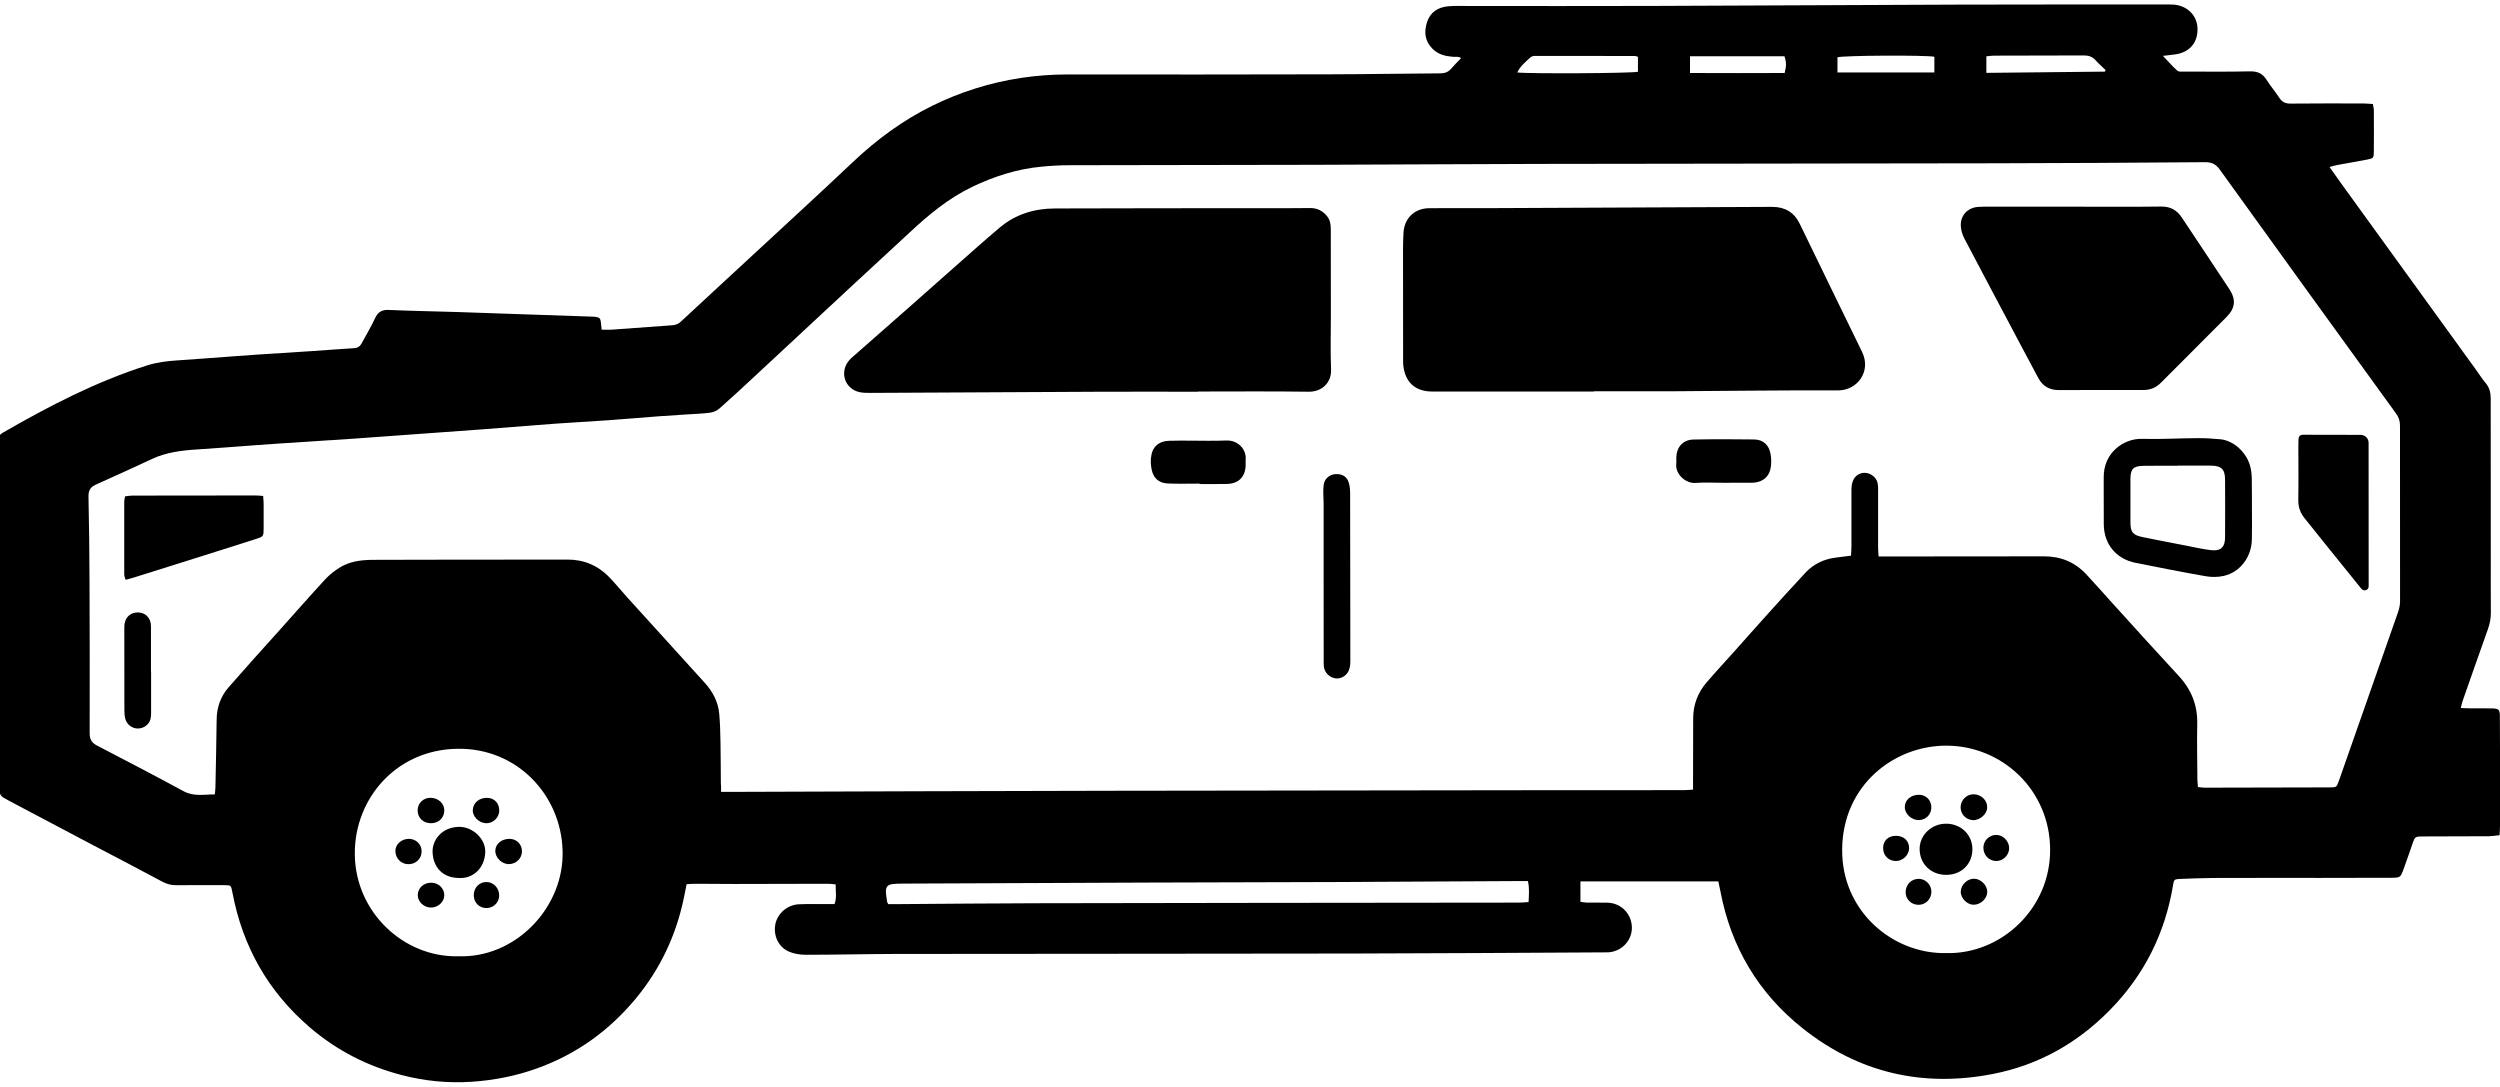
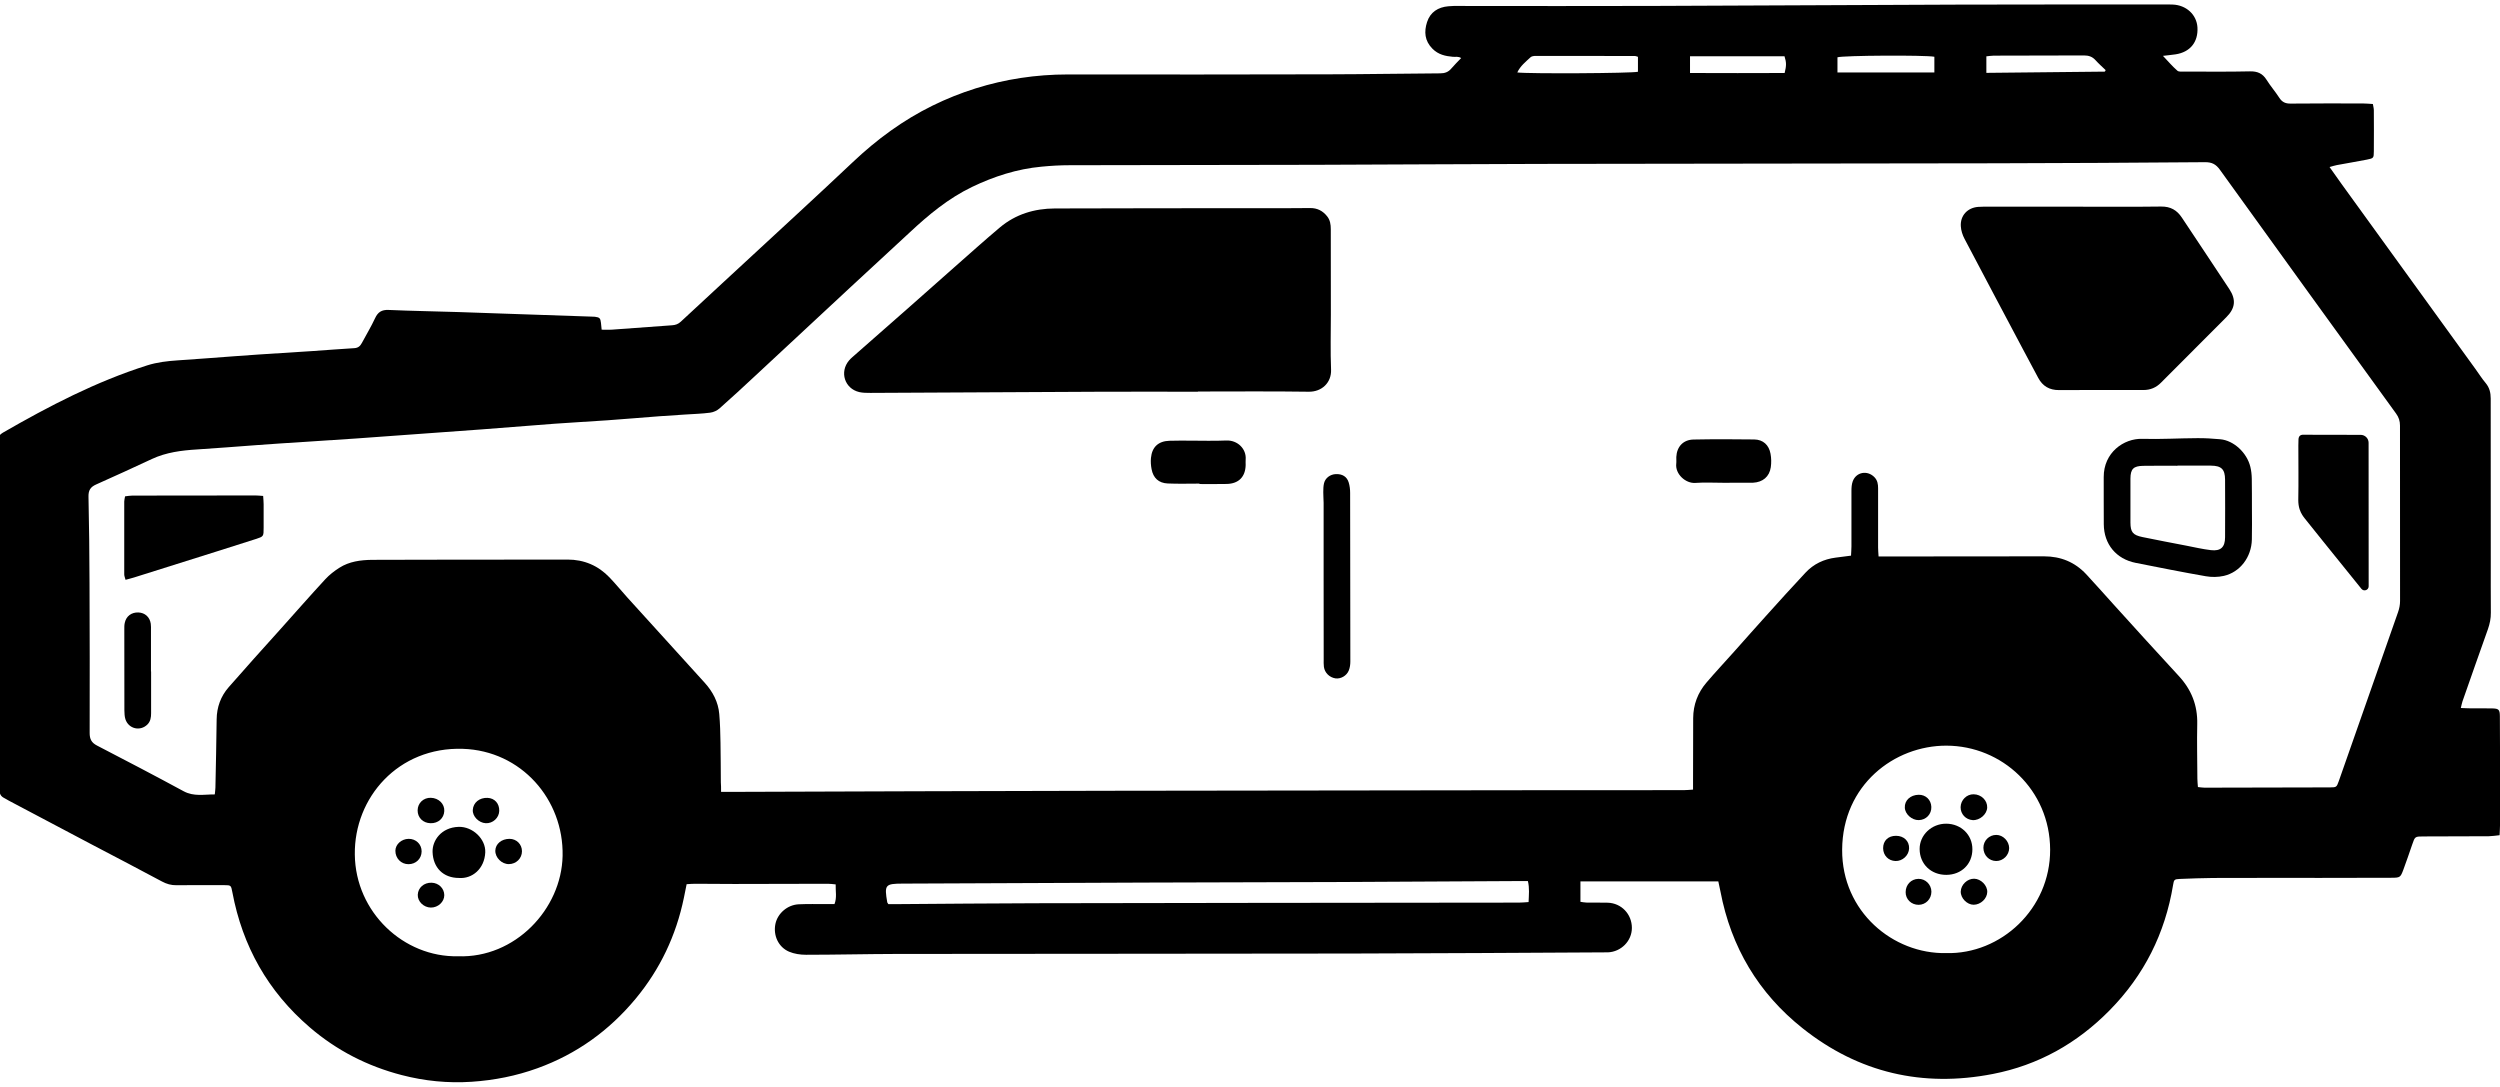
<svg xmlns="http://www.w3.org/2000/svg" version="1.1" id="Layer_1" x="0px" y="0px" viewBox="0 0 363 157.82" style="enable-background:new 0 0 363 157.82;" xml:space="preserve">
  <style type="text/css">
	.st0{display:none;}
	.st1{display:inline;}
</style>
  <g id="jeep" class="st0">
    <path class="st1" d="M101.96,601.24c-0.43-0.18-0.85-0.37-1.28-0.53c-2.53-0.94-5.07-1.88-7.6-2.81c-1.62-0.6-1.62-0.61-1.13-2.2   c0.71-2.29,1.53-4.56,2.12-6.88c0.69-2.71,2.36-4.62,4.51-6.21c0.62-0.46,1.27-0.9,1.98-1.2c0.84-0.36,1.21-0.95,1.43-1.81   c0.71-2.83,1.43-5.66,2.27-8.45c1.01-3.37,3.34-5.33,6.81-5.83c1.82-0.26,3.67-0.36,5.51-0.5c6.49-0.52,12.99-1.03,19.48-1.53   c4.96-0.38,9.92-0.72,14.87-1.11c4.79-0.38,9.57-0.81,14.35-1.18c3.08-0.24,6.16-0.4,9.24-0.62c4.36-0.3,8.72-0.66,13.08-0.91   c1.11-0.06,1.65-0.53,2.07-1.51c2.99-7.03,6.02-14.03,9.04-21.04c1.41-3.27,2.78-6.55,4.24-9.8c2.24-4.98,6.2-7.49,11.59-7.87   c0.6-0.04,1.2-0.01,1.8-0.01c23.55-0.02,47.11-0.04,70.66-0.08c10.94-0.02,21.88-0.11,32.82-0.16c2.81-0.01,5.44,0.63,7.79,2.24   c2.79,1.9,4.53,4.51,5.33,7.77c1.79,7.29,3.58,14.58,5.37,21.86c0.1,0.4,0.23,0.8,0.41,1.42c0.19-0.39,0.29-0.56,0.37-0.74   c1.54-3.6,4.24-5.7,8.17-5.91c2.56-0.14,5.16-0.15,7.7,0.1c4.52,0.45,7.84,4.55,7.86,8.77c0.04,12.62,0.12,25.23,0.18,37.85   c0.02,3.75-1.35,6.77-4.64,8.76c-1.59,0.96-3.36,1.25-5.18,1.29c-1.54,0.03-3.09,0.01-4.63,0.03c-0.29,0-0.58,0.07-1.1,0.13   c0.34,0.35,0.53,0.6,0.77,0.78c1.81,1.41,2.75,3.25,2.75,5.55c0,3.82,0.03,7.64-0.01,11.46c-0.03,3.64-2.89,6.56-6.54,6.59   c-5.83,0.06-11.67,0.03-17.5,0.01c-0.59,0-1.19-0.15-1.77-0.27c-1.01-0.22-1.14-0.15-1.2,0.84c-0.15,2.89-0.71,5.71-1.73,8.4   c-4.73,12.5-13.68,20.04-26.86,22.17c-17.45,2.82-34.55-9.28-37.78-26.99c-0.34-1.88-0.36-1.88-2.27-1.88   c-1.37,0-2.75-0.02-4.12,0.02c-1,0.03-1.18,0.26-1.18,1.25c0,0.99,0.2,1.22,1.18,1.28c0.94,0.06,1.89,0,2.82,0.15   c1.48,0.23,2.34,1.21,2.63,2.64c0.26,1.32-0.25,2.42-1.33,3.12c-0.6,0.39-1.43,0.58-2.16,0.59c-5.79,0.09-11.58,0.14-17.37,0.16   c-21.54,0.05-43.07,0.07-64.61,0.11c-0.3,0-0.6,0.01-0.9-0.01c-1.84-0.15-3.19-1.53-3.18-3.25c0-1.67,1.28-3.07,3.07-3.23   c1.11-0.1,2.23-0.03,3.34-0.06c1.2-0.03,1.86-1.22,1.21-2.22c-0.15-0.23-0.57-0.41-0.86-0.41c-2.27,0.01-4.55,0.06-6.82,0.11   c-0.82,0.02-1.04,0.53-1.16,1.26c-0.59,3.72-1.74,7.26-3.59,10.54c-5.52,9.8-13.83,15.88-24.97,17.23   c-14.38,1.74-25.51-4.02-33.26-16.18c-2.98-4.68-4.43-9.92-4.71-15.47c-0.06-1.26-0.17-1.37-1.45-1.38c-0.39,0-0.77,0-1.16-0.02   c-2.26-0.13-3.7-1.6-3.79-3.88c-0.03-0.9-0.01-1.8-0.01-2.7c0-2.96-0.01-5.92-0.01-8.88c0-2.42,1-4.37,3.05-5.6   c1.5-0.9,3.16-1.52,4.75-2.26c0.42-0.19,0.84-0.36,1.27-0.54C101.97,601.47,101.96,601.35,101.96,601.24z M114.08,580.14   c0.51,0.09,1.04,0.24,1.58,0.28c1.8,0.12,3.6,0.21,5.39,0.3c3.85,0.2,7.71,0.4,11.56,0.61c5.61,0.31,11.21,0.68,16.82,0.95   c5.37,0.26,9.53,2.53,12.35,7.15c5.44,8.9,10.89,17.78,16.29,26.7c0.64,1.05,1.33,1.47,2.56,1.46c7.42-0.06,14.84-0.03,22.27-0.05   c15.1-0.05,30.2-0.12,45.3-0.13c1.33,0,2.1-0.45,2.77-1.59c3.32-5.61,6.74-11.17,10.09-16.76c2.92-4.85,7.2-7.38,12.85-7.42   c11.11-0.07,22.22-0.11,33.34-0.04c4.44,0.03,8.14,1.91,10.91,5.43c0.84,1.08,1.56,2.26,2.24,3.45c0.49,0.85,1.1,1.19,2.08,1.17   c3.17-0.05,6.35-0.02,9.52-0.04c1.52-0.01,1.58-0.07,1.58-1.62c0-6.35-0.01-12.7-0.02-19.05c0-1.59-0.03-1.63-1.7-1.62   c-6.13,0.04-12.27,0.11-18.4,0.13c-15.66,0.04-31.32,0.06-46.98,0.09c-0.51,0-1.03,0.02-1.54-0.03c-3.33-0.28-5.56-2.92-5.24-6.23   c0.12-1.24,0.33-2.46,0.5-3.69c1.1-7.9,2.23-15.79,3.28-23.69c0.28-2.07,0.74-4.11,0.4-6.26c-0.77-4.91-4.67-8.6-9.65-8.74   c-3.69-0.1-7.38-0.01-11.07-0.01c-9.1,0-18.19,0.03-27.29-0.03c-1.43-0.01-2.15,0.5-2.7,1.8c-3.88,9.21-7.83,18.39-11.75,27.58   c-1.3,3.04-2.57,6.08-3.86,9.12c-0.26,0.6-0.51,1.14-1.32,1.19c-3.46,0.23-6.92,0.52-10.38,0.75c-4.45,0.29-8.9,0.52-13.35,0.83   c-5.3,0.37-10.6,0.81-15.9,1.2c-5.04,0.38-10.09,0.73-15.13,1.11c-6.62,0.5-13.25,1.01-19.87,1.53c-1.49,0.12-3,0.22-4.47,0.45   C115.2,576.76,114.22,577.96,114.08,580.14z M296.45,533.51c-3.9,0-7.81,0-11.71,0c-2.61,0-5.36,1.62-5.74,4.83   c-0.21,1.79-0.5,3.56-0.76,5.34c-0.89,6.11-1.79,12.21-2.66,18.32c-0.2,1.41,0.06,2.74,0.99,3.87c1.14,1.38,2.61,2.03,4.39,2.03   c4.5-0.01,9.01-0.03,13.51,0c0.88,0.01,1.41-0.32,1.87-1.06c2.16-3.45,4.38-6.87,6.57-10.31c3.35-5.24,6.71-10.48,10.02-15.74   c0.34-0.54,0.64-1.26,0.6-1.87c-0.24-3.49-2.38-5.41-5.89-5.42C303.91,533.5,300.18,533.51,296.45,533.51z M148.02,626.71   c0.2-8.29-6.9-15.24-15.15-15.28c-7.79-0.04-15.35,6.2-15.33,15.27c0.01,8.63,6.76,15.3,15.32,15.27   C142.03,641.94,148.24,634.32,148.02,626.71z M291.15,641.56c7.5,0.27,15.33-5.83,15.31-15.23c-0.02-8.54-6.49-15.19-15.21-15.25   c-9.37-0.06-15.26,7.72-15.31,15.15C275.87,634.78,283.14,641.8,291.15,641.56z M212.13,631.98c0-0.02,0-0.04,0-0.05   c8.14,0,16.29,0.01,24.43-0.01c1.84,0,3.69-0.07,5.52-0.18c0.39-0.02,0.97-0.28,1.12-0.59c0.56-1.19-0.07-2.09-1.39-2.12   c-0.34-0.01-0.69-0.01-1.03,0c-7.62,0.09-15.24,0.22-22.86,0.25c-11.49,0.04-22.97,0.01-34.46,0.01c-0.43,0-0.87-0.04-1.28,0.03   c-0.26,0.05-0.6,0.21-0.71,0.43c-0.61,1.15,0.04,2.21,1.34,2.23c0.39,0.01,0.77,0,1.16,0   C193.35,631.98,202.74,631.98,212.13,631.98z M315.23,550c-0.12-0.03-0.24-0.06-0.36-0.08c-1.26,1.98-2.53,3.95-3.79,5.93   c-1.25,1.95-2.52,3.89-3.73,5.85c-1.22,1.97-2.64,3.82-3.65,5.97c0.3,0.1,0.42,0.18,0.54,0.18c2.7,0,5.41,0.12,8.1-0.04   c3.09-0.19,5.14-2.96,4.68-6.03c-0.24-1.61-0.47-3.22-0.72-4.83C315.95,554.63,315.58,552.32,315.23,550z" />
    <path class="st1" d="M83.39,615.3c0-1.67-0.01-3.34,0-5.01c0.02-2.34,0.96-3.28,3.26-3.3c0.86-0.01,1.71-0.02,2.57,0.01   c1.44,0.05,2.32,0.79,2.61,2.19c0.09,0.41,0.11,0.85,0.11,1.28c0.01,3.3,0.03,6.59,0.01,9.89c-0.01,2.51-1,3.47-3.53,3.5   c-0.68,0.01-1.37,0.02-2.05-0.01c-1.86-0.08-2.87-1.11-2.96-3.02c-0.04-0.94-0.02-1.88-0.02-2.83   C83.39,617.09,83.39,616.19,83.39,615.3C83.39,615.3,83.39,615.3,83.39,615.3z" />
    <path class="st1" d="M230.7,566.75c-6.22,0-12.44,0.01-18.66-0.01c-0.68,0-1.39,0-2.04-0.18c-2.19-0.61-3.42-2.97-2.71-5.22   c0.56-1.76,1.26-3.47,1.9-5.19c1.58-4.22,3.17-8.43,4.76-12.65c0.12-0.32,0.25-0.64,0.38-0.96c0.86-2.11,2.14-3,4.44-3.01   c7.38-0.02,14.76-0.01,22.14-0.03c3.39-0.01,6.78-0.09,10.17-0.11c0.86-0.01,1.72,0.04,2.57,0.13c2.34,0.23,4.05,2.34,3.72,4.69   c-0.56,3.99-1.17,7.97-1.77,11.96c-0.31,2.08-0.63,4.15-0.93,6.23c-0.41,2.93-1.96,4.32-4.92,4.32c-6.35,0.01-12.7,0-19.05,0   C230.7,566.73,230.7,566.74,230.7,566.75z" />
    <path class="st1" d="M317.58,590.01c-0.01-3.09,2.44-5.6,5.48-5.6c3.04,0,5.52,2.51,5.51,5.59c-0.01,3.02-2.44,5.49-5.43,5.53   C320.09,595.56,317.59,593.08,317.58,590.01z" />
    <path class="st1" d="M245.9,595.72c0,3.43,0.01,6.85-0.01,10.28c0,0.55-0.06,1.12-0.21,1.64c-0.22,0.73-0.78,1.1-1.56,1.08   c-0.71-0.02-1.25-0.34-1.45-1.04c-0.13-0.44-0.22-0.92-0.22-1.38c-0.02-7.15-0.02-14.3-0.01-21.46c0-1.45,0.53-2.22,1.51-2.29   c1.14-0.07,1.88,0.72,1.9,2.24c0.04,3.64,0.01,7.28,0.01,10.92C245.87,595.72,245.89,595.72,245.9,595.72z" />
    <path class="st1" d="M226.46,576.15c1.16,0,2.32-0.02,3.47,0.01c1.06,0.02,1.97,0.4,2.34,1.47c0.41,1.18,0.46,2.4-0.44,3.4   c-0.31,0.34-0.87,0.63-1.33,0.64c-2.65,0.09-5.31,0.18-7.97,0.1c-1.57-0.05-2.26-1.08-2.24-2.87c0.02-1.65,0.76-2.59,2.3-2.69   c1.28-0.09,2.57-0.02,3.86-0.02C226.46,576.17,226.46,576.16,226.46,576.15z" />
    <path class="st1" d="M136.6,626.78c-0.03,2.03-1.81,3.69-3.89,3.63c-2.07-0.06-3.81-1.83-3.74-3.81c0.07-2.05,1.82-3.66,3.91-3.62   C134.99,623.03,136.63,624.7,136.6,626.78z" />
    <path class="st1" d="M138.74,632.84c-0.01,0.98-0.95,1.86-1.95,1.83c-0.97-0.03-1.81-0.88-1.82-1.83   c-0.01-0.97,0.96-1.87,1.95-1.83C137.87,631.05,138.74,631.93,138.74,632.84z" />
    <path class="st1" d="M136.84,618.68c1,0.02,1.9,0.96,1.85,1.93c-0.05,0.95-0.91,1.72-1.91,1.71c-0.99-0.01-1.84-0.83-1.86-1.77   C134.91,619.59,135.86,618.66,136.84,618.68z" />
    <path class="st1" d="M140.09,624.67c0.97,0,1.81,0.8,1.84,1.76c0.04,0.99-0.75,1.85-1.71,1.87c-1.06,0.03-1.96-0.76-2-1.75   C138.18,625.56,139.07,624.67,140.09,624.67z" />
    <path class="st1" d="M128.81,622.34c-1.05,0.02-1.93-0.8-1.92-1.81c0.01-0.93,0.86-1.79,1.81-1.82c1-0.03,1.9,0.85,1.91,1.85   C130.6,621.54,129.82,622.32,128.81,622.34z" />
    <path class="st1" d="M128.86,634.67c-1.06,0.02-1.96-0.81-1.95-1.78c0.01-0.97,0.95-1.88,1.92-1.86c0.95,0.02,1.78,0.86,1.79,1.82   C130.63,633.84,129.84,634.65,128.86,634.67z" />
    <path class="st1" d="M125.52,624.76c0.98,0.01,1.84,0.79,1.87,1.72c0.03,0.95-0.88,1.82-1.89,1.82c-0.95,0-1.84-0.82-1.87-1.72   C123.59,625.59,124.47,624.75,125.52,624.76z" />
    <path class="st1" d="M291.2,622.68c2.11,0,3.85,1.66,3.84,3.67c-0.01,2.02-1.73,3.69-3.83,3.69c-2.12,0-3.81-1.63-3.81-3.69   C287.38,624.29,289.05,622.68,291.2,622.68z" />
    <path class="st1" d="M287.17,634.36c-0.95-0.01-1.85-0.86-1.88-1.78c-0.03-0.97,0.89-1.89,1.9-1.89c1,0,1.92,0.93,1.88,1.9   C289.03,633.52,288.12,634.37,287.17,634.36z" />
-     <path class="st1" d="M298.53,627.97c-1,0.02-1.94-0.88-1.93-1.86c0.01-0.92,0.9-1.78,1.85-1.81c0.94-0.03,1.86,0.8,1.92,1.73   C300.43,627.01,299.54,627.95,298.53,627.97z" />
    <path class="st1" d="M287.22,618.36c0.94,0.02,1.82,0.9,1.82,1.83c0.01,0.98-0.95,1.89-1.93,1.85c-0.94-0.04-1.83-0.93-1.84-1.83   C285.26,619.26,286.24,618.33,287.22,618.36z" />
    <path class="st1" d="M295.19,618.35c1.01,0.01,1.94,0.91,1.92,1.87c-0.02,0.95-1,1.84-1.98,1.8c-0.93-0.04-1.73-0.89-1.75-1.88   C293.34,619.21,294.23,618.35,295.19,618.35z" />
    <path class="st1" d="M297.11,632.53c-0.04,0.97-1,1.86-1.96,1.81c-0.96-0.05-1.76-0.9-1.74-1.86c0.01-0.99,0.82-1.79,1.8-1.78   C296.27,630.71,297.15,631.56,297.11,632.53z" />
    <path class="st1" d="M285.78,626.22c-0.01,0.97-0.95,1.79-1.99,1.75c-0.98-0.04-1.74-0.87-1.71-1.86c0.03-0.96,0.87-1.79,1.82-1.78   C284.87,624.33,285.8,625.26,285.78,626.22z" />
  </g>
  <g id="_x34__runner">
    <path d="M87.36,47.87c0.55,0,0.99,0.03,1.43,0c2.93-0.21,5.86-0.44,8.79-0.64c0.51-0.03,0.91-0.18,1.28-0.53   c1.99-1.85,3.99-3.7,5.99-5.55c3.78-3.49,7.56-6.98,11.34-10.48c2.56-2.37,5.12-4.75,7.66-7.15c3.47-3.28,7.27-6.08,11.57-8.19   c4.06-1.99,8.33-3.33,12.79-4.01c2.25-0.34,4.52-0.51,6.81-0.51c12.69,0.02,25.38,0.01,38.08-0.02c5.33-0.01,10.66-0.11,16-0.14   c0.68,0,1.2-0.18,1.64-0.71c0.42-0.5,0.9-0.96,1.42-1.51c-0.41-0.27-0.81-0.15-1.18-0.18c-1.12-0.1-2.14-0.32-2.99-1.18   c-1.14-1.15-1.23-2.47-0.78-3.87c0.47-1.45,1.61-2.16,3.08-2.29c0.99-0.09,1.99-0.04,2.98-0.04c8.94,0,17.88,0.02,26.82-0.01   c14.75-0.05,29.5-0.14,44.25-0.19c10.23-0.03,20.45-0.02,30.68-0.02c0.15,0,0.29,0,0.44,0.01c1.99,0.07,3.5,1.47,3.61,3.32   c0.12,2.13-1.06,3.59-3.18,3.91c-0.54,0.08-1.09,0.13-1.83,0.22c0.75,0.79,1.37,1.52,2.09,2.15c0.22,0.2,0.7,0.13,1.07,0.13   c3.16,0.01,6.33,0.04,9.49-0.03c1.07-0.02,1.81,0.3,2.39,1.22c0.56,0.9,1.27,1.71,1.85,2.61c0.4,0.63,0.89,0.86,1.64,0.85   c3.49-0.04,6.99-0.02,10.48-0.02c0.47,0,0.94,0.05,1.47,0.08c0.06,0.35,0.14,0.63,0.14,0.91c0.01,1.99,0.02,3.97,0,5.96   c-0.01,0.98-0.02,1.01-1.03,1.21c-1.44,0.28-2.89,0.52-4.34,0.79c-0.31,0.06-0.62,0.16-1.06,0.28c0.64,0.91,1.2,1.71,1.78,2.51   c6.46,8.94,12.93,17.87,19.4,26.81c0.5,0.69,0.95,1.41,1.49,2.05c0.55,0.66,0.73,1.39,0.73,2.24c-0.01,7.83,0,15.66,0.01,23.5   c0,2.54-0.01,5.07,0.01,7.61c0.01,0.82-0.15,1.59-0.42,2.37c-1.25,3.49-2.47,7-3.7,10.5c-0.09,0.27-0.14,0.55-0.24,0.96   c0.55,0.02,1.01,0.05,1.48,0.05c1.03,0.01,2.06-0.02,3.09,0.01c0.93,0.02,1.09,0.18,1.1,1.11c0.02,1.62,0.02,3.24,0.02,4.85   c0,3.68,0,7.35,0,11.03c0,0.43-0.04,0.87-0.06,1.42c-0.57,0.06-1.07,0.14-1.57,0.15c-3.16,0.02-6.33,0.02-9.49,0.03   c-1.23,0-1.23,0.01-1.63,1.18c-0.42,1.21-0.83,2.44-1.28,3.64c-0.42,1.13-0.49,1.17-1.68,1.18c-3.42,0.01-6.84,0.02-10.26,0.02   c-5.22,0-10.45-0.01-15.67,0.01c-1.62,0.01-3.23,0.08-4.85,0.14c-0.79,0.03-0.86,0.11-0.98,0.88c-1.16,7.03-4.2,13.1-9.21,18.19   c-4.73,4.81-10.37,7.97-16.97,9.25c-10.17,1.98-19.45-0.16-27.59-6.62c-6.44-5.11-10.41-11.79-11.95-19.88   c-0.09-0.47-0.2-0.93-0.31-1.46c-6.66,0-13.29,0-20.02,0c0,1.01,0,1.94,0,2.96c0.31,0.04,0.59,0.11,0.87,0.11   c1.03,0.02,2.06-0.01,3.09,0.02c1.99,0.06,3.51,1.66,3.51,3.66c0,1.9-1.57,3.48-3.5,3.55c-0.11,0-0.22,0-0.33,0   c-12.21,0.06-24.42,0.15-36.63,0.17c-22.15,0.04-44.29,0.03-66.44,0.06c-4.34,0.01-8.68,0.12-13.02,0.12   c-0.83,0-1.71-0.13-2.46-0.45c-1.56-0.67-2.32-2.37-1.98-4.03c0.32-1.53,1.74-2.77,3.38-2.85c1.32-0.06,2.65-0.03,3.97-0.03   c0.4,0,0.8,0,1.23,0c0.37-0.96,0.14-1.86,0.17-2.86c-0.44-0.04-0.79-0.09-1.15-0.09c-4.53,0.01-9.05,0.03-13.58,0.03   c-1.88,0-3.75-0.02-5.63-0.03c-0.4,0-0.79,0.03-1.28,0.06c-0.14,0.7-0.26,1.34-0.4,1.98c-1.13,5.47-3.45,10.37-7.02,14.67   c-3.84,4.62-8.56,8.02-14.23,10.07c-3.09,1.12-6.27,1.75-9.56,1.97c-3.45,0.23-6.84-0.11-10.15-0.97   c-4.98-1.29-9.46-3.58-13.38-6.95c-6.06-5.21-9.75-11.77-11.22-19.6c-0.19-1-0.19-1.03-1.18-1.03c-2.32-0.01-4.64-0.01-6.95,0.01   c-0.76,0.01-1.42-0.18-2.09-0.54c-3.37-1.81-6.76-3.57-10.15-5.35c-4.03-2.13-8.06-4.26-12.09-6.39c-0.23-0.12-0.44-0.27-0.67-0.38   c-0.49-0.24-0.68-0.61-0.68-1.15c0.02-1.1-0.01-2.21-0.01-3.31c0-8.68,0.02-17.36-0.01-26.03c-0.02-6.84-0.1-13.67-0.15-20.51   c0-0.33,0.01-0.66,0.01-0.99c-0.01-0.49,0.22-0.82,0.65-1.06c6.7-3.86,13.54-7.42,20.95-9.77c1.45-0.46,2.94-0.63,4.45-0.73   c2.75-0.18,5.49-0.4,8.24-0.6c1.17-0.09,2.34-0.18,3.52-0.25c2.6-0.17,5.21-0.32,7.81-0.5c2.02-0.13,4.03-0.31,6.04-0.42   c0.57-0.03,0.87-0.3,1.11-0.75c0.64-1.2,1.35-2.37,1.92-3.6c0.41-0.88,0.95-1.24,1.95-1.2c3.42,0.15,6.83,0.2,10.25,0.31   c2.02,0.06,4.04,0.14,6.06,0.21c4.41,0.15,8.82,0.3,13.22,0.45c0.15,0,0.3,0,0.44,0.02c0.69,0.09,0.8,0.21,0.88,0.89   C87.29,47.15,87.32,47.44,87.36,47.87z M104.7,114.98c0.7,0,1.21,0,1.72,0c18.25-0.06,36.49-0.13,54.74-0.16   c20.34-0.04,40.69-0.05,61.03-0.08c7.43-0.01,14.86,0,22.29-0.01c0.42,0,0.85-0.05,1.35-0.08c0-0.53,0-0.93,0-1.33   c0.01-3.02,0.01-6.03,0.02-9.05c0.01-1.95,0.67-3.69,1.93-5.16c1.31-1.54,2.7-3.01,4.04-4.52c1.52-1.7,3.02-3.41,4.55-5.1   c1.92-2.13,3.84-4.26,5.8-6.35c1.17-1.25,2.65-1.95,4.35-2.17c0.72-0.09,1.44-0.19,2.25-0.29c0.02-0.49,0.06-0.92,0.06-1.35   c0-2.68-0.01-5.37,0-8.05c0-0.47,0.03-0.97,0.19-1.4c0.51-1.36,2.13-1.63,3.14-0.6c0.46,0.47,0.54,1.02,0.54,1.62   c0,2.87,0,5.74,0,8.6c0,0.39,0.04,0.78,0.07,1.3c0.57,0,1.04,0,1.51,0c7.51-0.01,15.01-0.01,22.52-0.02c2.41,0,4.46,0.83,6.11,2.59   c1.33,1.42,2.61,2.89,3.92,4.33c3.16,3.48,6.31,6.98,9.51,10.43c1.85,1.99,2.76,4.27,2.7,7c-0.06,2.65,0.01,5.29,0.02,7.94   c0,0.39,0.05,0.78,0.08,1.21c0.4,0.04,0.68,0.09,0.97,0.09c6.07-0.01,12.14-0.02,18.21-0.04c0.93,0,0.96-0.04,1.27-0.9   c2.88-8.18,5.75-16.36,8.61-24.55c0.18-0.51,0.29-1.07,0.29-1.61c0.01-8.49-0.01-16.99-0.01-25.48c0-0.65-0.17-1.19-0.56-1.73   c-8.54-11.79-17.08-23.58-25.58-35.4c-0.58-0.81-1.17-1.12-2.17-1.11c-10.15,0.08-20.3,0.14-30.45,0.16   c-22.03,0.04-44.07,0.05-66.1,0.09c-10.85,0.02-21.7,0.1-32.55,0.13c-11.92,0.03-23.84,0.03-35.76,0.06   c-1.36,0-2.72,0.08-4.07,0.21c-3.56,0.33-6.9,1.41-10.11,2.95c-3.42,1.65-6.3,4.04-9.05,6.61c-2.88,2.68-5.78,5.34-8.66,8.01   c-4.58,4.25-9.15,8.52-13.73,12.77c-1.72,1.6-3.45,3.21-5.21,4.76c-0.36,0.32-0.88,0.56-1.36,0.62c-1.2,0.16-2.42,0.19-3.63,0.27   c-1.25,0.08-2.49,0.16-3.74,0.25c-2.53,0.19-5.05,0.41-7.58,0.59c-2.56,0.18-5.13,0.31-7.7,0.5c-3.52,0.26-7.03,0.55-10.54,0.82   c-3.04,0.23-6.08,0.44-9.12,0.66c-3.04,0.22-6.08,0.45-9.12,0.66c-3.66,0.25-7.33,0.48-11,0.72c-1.14,0.07-2.27,0.16-3.41,0.24   c-2.89,0.21-5.79,0.45-8.68,0.63c-2.25,0.14-4.46,0.42-6.53,1.38c-2.7,1.25-5.4,2.51-8.12,3.71c-0.83,0.37-1.12,0.86-1.1,1.77   c0.09,4.19,0.14,8.38,0.15,12.57c0.03,7.24,0.04,14.49,0.02,21.73c0,0.88,0.25,1.41,1.06,1.83c4.21,2.18,8.42,4.38,12.59,6.64   c1.48,0.8,2.97,0.45,4.52,0.46c0.04-0.41,0.08-0.69,0.09-0.98c0.07-3.31,0.14-6.61,0.18-9.92c0.02-1.77,0.59-3.34,1.74-4.66   c2.44-2.8,4.93-5.55,7.41-8.31c2.21-2.47,4.39-4.95,6.63-7.38c0.59-0.64,1.3-1.19,2.04-1.66c1.44-0.92,3.09-1.13,4.76-1.15   c2.8-0.02,5.59-0.01,8.39-0.02c6.66-0.01,13.32-0.02,19.98-0.02c2.4,0,4.45,0.87,6.11,2.61c0.89,0.93,1.7,1.93,2.56,2.88   c3.75,4.14,7.51,8.27,11.26,12.41c1.16,1.29,1.95,2.77,2.1,4.52c0.12,1.39,0.16,2.79,0.18,4.18c0.04,1.91,0.03,3.82,0.05,5.74   C104.7,113.98,104.7,114.38,104.7,114.98z M66.5,138.85c8.28,0.3,15.03-6.84,15.19-14.57c0.17-8.2-6-15.28-14.49-15.55   c-9.37-0.3-15.79,7.08-15.68,15.35C51.61,132.48,58.64,139.02,66.5,138.85z M282.58,138.39c7.94,0.2,15.13-6.41,15.1-15.02   c-0.03-8.69-7-15.08-15.05-15.1c-7.6-0.02-15.1,5.73-15.15,15.11C267.43,132.37,274.87,138.54,282.58,138.39z M128.99,131.28   c0.41,0,0.84,0,1.28,0c6.73-0.05,13.46-0.11,20.19-0.13c10.41-0.03,20.82-0.04,31.23-0.05c12.95-0.01,25.9-0.03,38.85-0.04   c0.46,0,0.92-0.05,1.41-0.08c0.04-1.07,0.15-2.01-0.1-3.05c-0.46,0-0.9,0-1.33,0c-8.72,0.05-17.43,0.1-26.15,0.14   c-9.34,0.04-18.69,0.05-28.03,0.08c-11.77,0.04-23.54,0.1-35.31,0.15c-2.5,0.01-2.64,0.18-2.2,2.72   C128.83,131.05,128.86,131.07,128.99,131.28z M237.83,8.25c-0.22-0.06-0.32-0.12-0.43-0.12c-4.81-0.01-9.63-0.01-14.44-0.01   c-0.24,0-0.56,0.04-0.72,0.19c-0.71,0.66-1.49,1.27-1.93,2.21c1.51,0.21,16.63,0.13,17.52-0.1C237.83,9.74,237.83,9.03,237.83,8.25   z M305.63,10.4c0.04-0.07,0.08-0.15,0.11-0.22c-0.5-0.48-1.02-0.94-1.48-1.45c-0.46-0.51-0.99-0.68-1.66-0.68   c-4.37,0.02-8.74,0.02-13.11,0.03c-0.35,0-0.7,0.07-1.07,0.1c0,0.83,0,1.54,0,2.4C294.22,10.52,299.93,10.46,305.63,10.4z    M280.87,8.24c-1.38-0.26-13.27-0.19-14.07,0.08c0,0.7,0,1.41,0,2.2c4.72,0,9.36,0,14.07,0C280.87,9.72,280.87,9.01,280.87,8.24z    M245.39,8.17c0,0.86,0,1.57,0,2.43c4.65,0.03,9.21,0.01,13.74,0c0.27-1.1,0.26-1.53-0.02-2.43   C254.59,8.17,250.05,8.17,245.39,8.17z" />
-     <path d="M231.46,56.85c-7.83,0-15.67,0.01-23.5,0c-2.46,0-3.91-1.32-4.2-3.76c-0.03-0.29-0.03-0.59-0.03-0.88   c-0.01-0.7,0-1.4,0-2.1c-0.01-4.71-0.01-9.41-0.01-14.12c0-0.73,0.03-1.47,0.07-2.2c0.12-2.11,1.6-3.54,3.73-3.56   c3.13-0.03,6.25,0,9.38-0.01c13.31-0.06,26.62-0.12,39.93-0.18c0.18,0,0.37,0,0.55,0c1.82,0.02,3.14,0.79,3.95,2.47   c2.8,5.79,5.63,11.57,8.44,17.35c0.21,0.43,0.43,0.86,0.63,1.29c1.33,2.83-0.75,5.55-3.53,5.54c-7.9-0.04-15.81,0.08-23.71,0.12   c-3.9,0.02-7.8,0-11.69,0C231.46,56.83,231.46,56.84,231.46,56.85z" />
    <path d="M173.94,56.88c-4.71,0-9.41-0.02-14.12,0c-11.14,0.05-22.28,0.12-33.42,0.17c-0.55,0-1.11,0-1.64-0.12   c-2.12-0.5-2.89-2.92-1.48-4.59c0.14-0.17,0.3-0.32,0.47-0.47c2.79-2.45,5.58-4.9,8.36-7.35c2.15-1.89,4.29-3.8,6.44-5.7   c2.21-1.94,4.39-3.91,6.64-5.8c2.29-1.92,5.02-2.74,7.97-2.75c10.08-0.04,20.15-0.03,30.23-0.04c2.28,0,4.56,0.01,6.84-0.02   c1.05-0.01,1.84,0.41,2.47,1.2c0.44,0.55,0.53,1.19,0.53,1.87c0,4.12,0.01,8.23,0.01,12.35c0,2.68-0.08,5.37,0.03,8.05   c0.07,1.88-1.34,3.22-3.23,3.2c-5.37-0.08-10.74-0.03-16.11-0.03C173.94,56.87,173.94,56.87,173.94,56.88z" />
    <path d="M300.88,30.01c4.3,0,8.6,0.04,12.9-0.02c1.38-0.02,2.31,0.52,3.03,1.61c2.29,3.46,4.61,6.91,6.89,10.38   c1,1.52,0.87,2.77-0.42,4.06c-3.16,3.18-6.34,6.34-9.5,9.52c-0.71,0.72-1.55,1.07-2.56,1.07c-4.08-0.01-8.16-0.01-12.24,0.01   c-1.39,0.01-2.39-0.56-3.04-1.79c-0.74-1.4-1.49-2.78-2.23-4.18c-2.82-5.32-5.65-10.64-8.45-15.97c-0.3-0.57-0.52-1.23-0.55-1.86   c-0.09-1.54,0.96-2.67,2.5-2.8c0.58-0.05,1.18-0.03,1.76-0.03C292.94,30.01,296.91,30.01,300.88,30.01z" />
    <path d="M326.98,73.83c0,1.51,0.03,3.01-0.01,4.52c-0.06,2.55-1.71,4.73-4.07,5.27c-0.84,0.19-1.77,0.2-2.62,0.05   c-3.4-0.59-6.78-1.27-10.17-1.94c-2.83-0.56-4.62-2.7-4.64-5.61c-0.02-2.28,0-4.56-0.01-6.84c-0.02-3.57,2.91-5.63,5.58-5.56   c2.68,0.08,5.36-0.09,8.04-0.1c1.1-0.01,2.2,0.06,3.3,0.16c1.95,0.17,3.87,1.94,4.37,4c0.14,0.57,0.2,1.16,0.21,1.74   C326.99,70.97,326.97,72.4,326.98,73.83C326.97,73.83,326.97,73.83,326.98,73.83z M316.16,67.61c0,0.01,0,0.01,0,0.02   c-1.65,0-3.31-0.02-4.96,0.01c-1.42,0.02-1.85,0.45-1.86,1.85c-0.01,2.13-0.01,4.26,0,6.39c0.01,1.38,0.34,1.81,1.74,2.1   c2.12,0.44,4.25,0.84,6.37,1.25c1.19,0.23,2.37,0.51,3.57,0.65c1.43,0.17,2.06-0.43,2.06-1.87c0.02-2.79,0.01-5.58,0-8.37   c-0.01-1.51-0.53-2.02-2.08-2.03C319.39,67.6,317.78,67.61,316.16,67.61z" />
    <path d="M38.21,72.01c0.03,0.49,0.07,0.85,0.07,1.21c0.01,1.14,0.01,2.28,0,3.42c0,1.25,0,1.26-1.15,1.63   c-1.85,0.6-3.71,1.19-5.57,1.77c-4.03,1.27-8.06,2.54-12.1,3.81c-0.38,0.12-0.77,0.21-1.23,0.34c-0.08-0.31-0.19-0.55-0.19-0.78   c-0.01-3.53-0.01-7.06,0-10.59c0-0.21,0.07-0.43,0.12-0.75c0.36-0.04,0.71-0.11,1.06-0.11c5.96-0.01,11.92-0.02,17.88-0.02   C37.41,71.94,37.74,71.98,38.21,72.01z" />
    <path d="M343.92,64.29l0.01,20.84c0,0.56-0.7,0.8-1.05,0.37c-4.38-5.41-7.51-9.32-8.26-10.26c-0.13-0.17-0.5-0.62-0.72-1.3   c-0.13-0.41-0.19-0.85-0.19-1.33c0.05-2.64,0.01-5.29,0.01-7.93c0-0.29,0-0.59,0.02-0.88c0.02-0.44,0.24-0.68,0.69-0.68   c0,0-0.02,0,0,0c0,0,3.34,0.03,8.33,0.02C343.4,63.14,343.92,63.65,343.92,64.29z" />
    <path d="M192.19,83.71c0-3.57,0-7.13,0-10.7c0-0.51-0.06-1.03-0.05-1.54c0-0.44,0.01-0.89,0.11-1.31c0.19-0.77,0.9-1.28,1.7-1.32   c0.95-0.04,1.62,0.36,1.88,1.21c0.15,0.48,0.21,1.01,0.21,1.52c0.02,8.16,0.03,16.32,0.03,24.48c0,0.43-0.06,0.89-0.22,1.29   c-0.31,0.79-1.18,1.27-1.94,1.16c-0.86-0.13-1.56-0.8-1.68-1.67c-0.05-0.36-0.03-0.73-0.03-1.1   C192.19,91.72,192.19,87.71,192.19,83.71C192.19,83.71,192.19,83.71,192.19,83.71z" />
    <path d="M250.24,70.1c-1.36,0-2.72-0.08-4.08,0.02c-1.41,0.1-2.93-1.29-2.77-2.77c0.04-0.33,0-0.66,0.01-0.99   c0.07-1.49,0.99-2.51,2.5-2.54c2.94-0.06,5.88-0.05,8.82-0.01c1.28,0.02,2.13,0.8,2.36,2.07c0.12,0.64,0.13,1.32,0.04,1.96   c-0.2,1.38-1.17,2.18-2.58,2.25c-0.07,0-0.15,0-0.22,0C252.96,70.09,251.6,70.09,250.24,70.1C250.24,70.1,250.24,70.1,250.24,70.1z   " />
    <path d="M174.16,70.22c-1.54,0-3.08,0.05-4.62-0.02c-1.3-0.06-2.09-0.8-2.33-2.07c-0.1-0.53-0.15-1.1-0.09-1.64   c0.15-1.59,1.08-2.44,2.68-2.49c0.95-0.03,1.91-0.02,2.86-0.02c1.8,0,3.6,0.06,5.39-0.02c1.66-0.07,2.96,1.24,2.82,2.79   c-0.02,0.25,0,0.51,0,0.77c-0.04,1.72-1.01,2.71-2.75,2.75c-1.32,0.03-2.64,0.01-3.96,0.01C174.16,70.27,174.16,70.25,174.16,70.22   z" />
    <path d="M21.94,97.5c0,2.02,0,4.04,0,6.06c0,0.6-0.08,1.18-0.53,1.63c-1.04,1.04-2.74,0.65-3.2-0.76c-0.13-0.41-0.14-0.87-0.15-1.3   c-0.01-3.89-0.01-7.79-0.01-11.68c0-0.33-0.01-0.67,0.06-0.99c0.2-0.99,0.98-1.57,1.99-1.53c0.95,0.04,1.65,0.67,1.79,1.63   c0.05,0.32,0.03,0.66,0.03,0.99c0,1.98,0,3.97,0,5.95C21.93,97.5,21.94,97.5,21.94,97.5z" />
    <path d="M66.64,127.48c-2.29,0-3.76-1.5-3.83-3.77c-0.05-1.65,1.24-3.56,3.77-3.65c2.05-0.07,3.97,1.77,3.88,3.71   C70.35,126.16,68.56,127.63,66.64,127.48z" />
    <path d="M62.52,119.53c-1.1-0.02-1.89-0.81-1.88-1.87c0.01-1.06,0.85-1.85,1.92-1.82c1.14,0.03,2.01,0.89,1.95,1.93   C64.46,118.82,63.62,119.56,62.52,119.53z" />
    <path d="M75.79,123.6c0,1.04-0.84,1.86-1.9,1.87c-1.04,0.01-2-0.95-1.97-1.97c0.03-0.97,0.91-1.7,2.06-1.7   C75,121.8,75.79,122.59,75.79,123.6z" />
-     <path d="M70.66,128.07c1.02,0.02,1.83,0.89,1.82,1.96c-0.01,1.01-0.81,1.81-1.83,1.82c-1.07,0.01-1.87-0.8-1.86-1.88   C68.8,128.87,69.61,128.05,70.66,128.07z" />
    <path d="M62.56,131.78c-1.04-0.01-1.94-0.89-1.9-1.86c0.04-1.03,0.9-1.78,2.01-1.75c1.03,0.03,1.83,0.82,1.84,1.8   C64.52,130.94,63.61,131.79,62.56,131.78z" />
    <path d="M72.49,117.74c-0.03,1.02-0.93,1.84-1.96,1.79c-1.01-0.05-1.94-1-1.88-1.93c0.06-1.06,0.97-1.8,2.14-1.75   C71.82,115.89,72.52,116.67,72.49,117.74z" />
    <path d="M59.32,125.48c-1.08,0.01-1.92-0.86-1.91-1.96c0.01-0.92,0.88-1.7,1.91-1.72c1.07-0.02,1.91,0.79,1.9,1.83   C61.21,124.68,60.39,125.48,59.32,125.48z" />
    <path d="M282.61,127.03c-2.23,0.01-3.87-1.57-3.88-3.75c-0.01-2.03,1.73-3.69,3.86-3.68c2.16,0.01,3.81,1.62,3.8,3.72   C286.39,125.46,284.8,127.02,282.61,127.03z" />
    <path d="M286.65,127.59c0.98,0.02,1.92,0.97,1.9,1.92c-0.02,0.97-0.95,1.85-1.97,1.86c-0.96,0-1.9-0.95-1.88-1.92   C284.73,128.46,285.66,127.57,286.65,127.59z" />
    <path d="M291.73,123.14c0,1.02-0.87,1.89-1.89,1.88c-1.03-0.01-1.84-0.84-1.85-1.91c-0.01-1.04,0.83-1.89,1.88-1.88   C290.84,121.23,291.72,122.13,291.73,123.14z" />
    <path d="M278.59,131.38c-1.06,0.01-1.91-0.81-1.89-1.85c0.01-1.08,0.79-1.89,1.84-1.92c1.03-0.03,1.89,0.82,1.9,1.86   C280.44,130.53,279.63,131.37,278.59,131.38z" />
    <path d="M288.54,117.26c-0.04,0.98-1.08,1.88-2.11,1.82c-1.01-0.07-1.76-0.88-1.75-1.88c0.02-1.04,0.88-1.89,1.89-1.87   C287.69,115.34,288.58,116.23,288.54,117.26z" />
    <path d="M278.58,115.4c1.03-0.02,1.81,0.72,1.85,1.76c0.04,1.06-0.76,1.9-1.83,1.92c-1,0.02-1.99-0.87-2.02-1.81   C276.53,116.22,277.38,115.43,278.58,115.4z" />
    <path d="M275.31,121.36c1.13,0,1.93,0.77,1.89,1.83c-0.03,1.01-0.96,1.87-1.98,1.83c-1.02-0.03-1.78-0.81-1.79-1.85   C273.42,122.08,274.16,121.35,275.31,121.36z" />
  </g>
  <g id="bronco" class="st0">
    <path class="st1" d="M351.91,81.12c0,3.39-0.02,6.51,0.01,9.64c0.02,1.67,0.03,3.31-1.71,4.33c0.31,0.34,0.5,0.57,0.71,0.77   c0.7,0.66,1,1.48,1,2.42c0,3.39,0.03,6.78,0.01,10.17c-0.01,2.22-1.18,3.47-3.42,3.48c-6.99,0.05-13.99,0.06-20.98,0.01   c-1.02-0.01-2.05-0.41-3.28-0.67c-0.08,0.32-0.23,0.83-0.34,1.34c-1.17,5.48-3.54,10.37-7.19,14.63   c-5.69,6.64-12.87,10.56-21.57,11.57c-9.09,1.06-17.25-1.3-24.5-6.86c-3.62-2.78-6.52-6.21-8.67-10.24   c-2.11-3.96-3.71-8.11-4.44-12.56c-0.18-1.08-0.35-1.24-1.41-1.25c-1.67-0.02-3.35-0.02-5.02,0c-1,0.02-1.12,0.18-1.14,1.27   c-0.01,1.17,0.13,1.35,1.15,1.39c0.77,0.03,1.55-0.02,2.32,0.03c1.8,0.1,3.14,1.39,3.23,3.06c0.1,1.75-1.13,3.18-2.98,3.42   c-0.59,0.08-1.2,0.05-1.8,0.05c-22.52,0.02-45.05,0.03-67.57,0.08c-10.77,0.02-21.54,0.11-32.3,0.16c-0.81,0-1.63-0.02-2.44-0.11   c-1.72-0.2-2.93-1.57-2.9-3.22c0.03-1.68,1.37-3.08,3.11-3.18c1.2-0.06,2.4-0.01,3.6-0.03c1.01-0.02,1.16-0.18,1.16-1.1   c0-1.18-0.24-1.54-1.2-1.55c-2.19-0.03-4.38,0.01-6.56-0.02c-0.78-0.01-0.99,0.39-1.12,1.09c-0.43,2.31-0.69,4.7-1.46,6.9   c-4.6,13.2-13.85,21.13-27.68,23.02c-18.05,2.47-34.41-10.32-37.08-28c-0.17-1.13-0.51-1.88-1.71-2.38   c-4.98-2.05-9.9-4.23-14.84-6.37c-1.77-0.76-3.54-1.51-5.29-2.31c-0.46-0.21-0.88-0.54-1.25-0.88c-1.86-1.75-3.12-3.84-3.54-6.41   c-0.58-3.57-0.95-7.14-0.43-10.75c0.38-2.63,1.52-4.92,3.27-6.87c0.69-0.78,0.93-1.55,0.92-2.55c-0.04-7.47-0.02-14.93-0.07-22.4   c-0.01-0.94,0.26-1.45,1.14-1.85c6.26-2.82,12.48-5.7,18.73-8.52c0.58-0.26,0.78-0.59,0.77-1.16c-0.01-0.82,0.03-1.63,0-2.45   c-0.03-0.85,0.37-1.24,1.18-1.36c3.81-0.59,7.62-1.21,11.43-1.82c1.95-0.31,3.89-0.63,5.84-0.94c1.17-0.18,1.38-0.03,1.41,1.16   c0.04,1.33,0,2.66,0.03,3.99c0.03,1.05,0.22,1.2,1.24,1.13c6.46-0.42,12.92-0.85,19.38-1.27c5.18-0.34,10.35-0.68,15.53-1.03   c4.75-0.32,9.49-0.69,14.24-0.97c0.96-0.06,1.34-0.55,1.68-1.3c2.59-5.66,5.19-11.31,7.79-16.96c1.08-2.34,2.08-4.72,3.27-6.99   c3.15-6.02,8.2-9.34,14.96-9.5c8.96-0.21,17.93-0.07,26.9-0.09c39.08-0.08,78.17-0.17,117.25-0.26c3.34-0.01,6.69-0.11,10.03,0.06   c8.45,0.42,15.5,7.77,15.69,16.2c0.05,2.27,0.07,4.55,0.13,6.82c0.04,1.35,0.12,1.31,1.41,1.27c2.74-0.08,5.5-0.25,8.23-0.01   c4.75,0.41,8.12,4.37,8.18,9.35c0.05,4.42,0.02,8.84,0.03,13.26c0.01,8.2,0.03,16.39,0.03,24.59c0,3.32-1.3,5.99-4.05,7.9   c-1.48,1.03-3.15,1.54-4.95,1.59C353.32,81.13,352.64,81.12,351.91,81.12z M281.2,73.73c0.7-0.16,1.15-0.26,1.6-0.37   c4.89-1.26,9.83-1.49,14.78-0.47c9.62,1.99,17.05,7.16,22.21,15.53c0.58,0.94,1.19,1.38,2.35,1.36c3.38-0.09,6.77-0.04,10.16-0.05   c1.38-0.01,1.45-0.07,1.44-1.48c-0.03-2.96-0.11-5.92-0.12-8.88c-0.05-20.25-0.08-40.5-0.12-60.76c0-0.51,0.02-1.03-0.02-1.54   c-0.17-2.35-1.28-4.1-3.5-4.94c-0.93-0.35-2.01-0.49-3.01-0.49c-9.05,0.01-18.1,0.1-27.15,0.11c-32.69,0.05-65.38,0.08-98.06,0.13   c-8.58,0.01-17.16,0.12-25.74,0.15c-2.74,0.01-4.65,1.16-5.77,3.69c-1.27,2.86-2.61,5.69-3.92,8.54   c-3.18,6.94-6.38,13.87-9.52,20.83c-0.45,0.99-1.09,1.44-2.13,1.49c-1.63,0.08-3.25,0.21-4.87,0.3c-3.34,0.19-6.68,0.35-10.01,0.57   c-7.1,0.47-14.2,0.98-21.29,1.46c-5.09,0.35-10.18,0.68-15.27,1.01c-6.85,0.44-11.84,0.63-21.82,1.36c0,0-0.61,0.04-10.34,3.05   c-0.22,0.07-0.79,0.25-1.19,0.77c-0.33,0.44-0.45,1.01-0.44,1.76c0.08,5.88,0.07,11.76,0.09,17.63c0.01,3.26-1.01,5.99-4.03,7.65   c-0.22,0.12-0.42,0.31-0.64,0.44c-0.74,0.44-1.06,1.09-1.05,1.93c0.03,1.5,0.08,3,0.08,4.5c0,1.02,0.46,1.63,1.39,2.09   c4.43,2.17,8.83,4.39,13.25,6.59c0.4,0.2,0.83,0.33,1.23,0.49c0.16-0.25,0.25-0.35,0.3-0.46c0.09-0.24,0.16-0.49,0.24-0.73   c1.91-6.52,5.39-12.04,10.62-16.39c7.8-6.49,16.82-9.11,26.78-7.41c12.69,2.16,21.36,9.55,26.11,21.51   c0.73,1.84,0.45,1.76,2.56,1.75c12.1-0.04,24.19-0.11,36.29-0.14c21.06-0.05,42.13-0.07,63.19-0.1c4.03-0.01,8.06-0.03,12.1,0   c0.9,0.01,1.39-0.26,1.7-1.16c3.02-8.73,8.71-15.15,16.93-19.32c0.81-0.41,1.1-0.92,1.09-1.81c-0.05-3.22-0.03-6.44-0.03-9.65   c0-0.51-0.02-1.03,0.04-1.54c0.1-0.82,0.77-1.44,1.53-1.48c0.68-0.04,1.47,0.47,1.65,1.19c0.15,0.57,0.2,1.19,0.2,1.78   c0.03,2.62,0.02,5.23,0.03,7.85C281.08,72.53,281.15,73.03,281.2,73.73z M291.19,120.91c8.24,0.18,15.18-6.7,15.32-14.99   c0.13-7.95-6.22-15.46-15.22-15.52c-8.45-0.05-15.31,6.83-15.31,15.29C275.98,114.13,282.75,120.9,291.19,120.91z M127.62,106.18   c0.25-8.39-6.93-15.29-15.06-15.36c-7.71-0.07-15.38,6-15.42,15.18c-0.04,8.68,6.67,15.34,15.24,15.35   C121.67,121.37,127.8,113.69,127.62,106.18z M202.17,110.7c0-0.03,0-0.07,0-0.1c13.03,0,26.07,0,39.1,0c0.47,0,0.96,0.05,1.41-0.05   c0.27-0.06,0.61-0.35,0.69-0.61c0.43-1.39-0.04-2.02-1.47-2.03c-0.39,0-0.77,0-1.16,0c-24.57,0-49.14,0-73.7,0.01   c-1.66,0-3.33,0.14-4.99,0.25c-0.98,0.07-1.11,0.27-1.08,1.45c0.03,1.04,0.16,1.17,1.2,1.21c0.3,0.01,0.6,0.01,0.9,0   c6.39-0.04,12.78-0.11,19.16-0.13C188.88,110.68,195.52,110.7,202.17,110.7z" />
    <path class="st1" d="M253.75,45.54c-7.03,0-14.07,0-21.1,0c-0.43,0-0.86,0.01-1.29,0c-2.27-0.04-3.14-0.89-3.14-3.12   c-0.01-7.08-0.01-14.16,0-21.24c0-2.03,0.85-2.9,2.86-2.98c0.39-0.02,0.77-0.01,1.16-0.01c14.2-0.02,28.4-0.03,42.59-0.05   c0.47,0,0.94-0.01,1.42,0.01c1.68,0.06,2.5,0.82,2.69,2.49c0.05,0.47,0.05,0.94,0.05,1.41c0.02,6.56,0.03,13.13,0.04,19.69   c0,0.47,0.01,0.95-0.06,1.41c-0.21,1.37-1.05,2.1-2.44,2.18c-0.21,0.01-0.43,0.01-0.64,0.01C268.5,45.35,261.13,45.54,253.75,45.54   C253.75,45.61,253.75,45.48,253.75,45.54z" />
    <path class="st1" d="M194.63,45.6c-7.55,0-15.1,0-22.65,0c-0.26,0-0.51,0-0.77,0c-2.53-0.02-3.36-1.26-2.33-3.54   c2.15-4.77,4.32-9.53,6.48-14.3c1.15-2.54,2.33-5.07,3.44-7.62c0.53-1.21,1.32-1.75,2.67-1.76c12.22-0.03,24.45-0.1,36.67-0.17   c0.3,0,0.6-0.01,0.9,0.02c1.6,0.13,2.33,0.85,2.35,2.46c0.04,2.79,0.03,5.58,0.03,8.37c0,4.55,0.01,9.1,0,13.64   c0,2.14-0.58,2.79-2.73,2.83c-3.73,0.06-7.46,0.03-11.2,0.04c-4.29,0-8.58,0-12.87,0C194.63,45.58,194.63,45.59,194.63,45.6z" />
    <path class="st1" d="M305.34,17.98c5.1,0,10.2,0,15.3,0c0.34,0,0.69,0,1.03,0.01c2.55,0.07,3.61,1.07,3.64,3.62   c0.05,4.07,0.06,8.14,0.03,12.22c-0.02,2.34-1.15,3.46-3.53,3.46c-11.01,0.03-22.03,0.04-33.04,0.04c-2.1,0-3.13-1.07-3.16-3.19   c-0.06-3.86-0.1-7.71-0.13-11.57c0-0.55,0.04-1.11,0.11-1.66c0.22-1.88,1.15-2.74,3.05-2.75   C294.19,18.13,299.76,17.98,305.34,17.98C305.34,17.92,305.34,18.03,305.34,17.98z" />
    <path class="st1" d="M75.57,68.3c0-2.4-0.01-4.81,0-7.21c0.01-1.38,0.2-1.63,1.53-1.64c3.69-0.04,7.38-0.04,11.07-0.03   c1.22,0.01,1.45,0.25,1.46,1.43c0.02,2.4,0.02,4.81-0.01,7.21c-0.01,0.5-0.13,1.03-0.33,1.49c-0.87,2.05-1.83,4.07-2.66,6.14   c-0.44,1.09-1.21,1.52-2.27,1.53c-2.48,0.03-4.97,0.05-7.45,0.02c-1.02-0.01-1.31-0.35-1.32-1.48   C75.55,73.28,75.57,70.79,75.57,68.3C75.57,68.3,75.57,68.3,75.57,68.3z" />
    <path class="st1" d="M317,53.18c1.46,0,2.92-0.02,4.37,0c3.12,0.04,5.06,1.99,5.08,5.07c0.02,2.62,0.04,5.23,0,7.85   c-0.05,3.32-2.45,5.33-5.69,4.77c-3.04-0.52-6.07-1.09-9.1-1.7c-2.63-0.53-4.09-2.32-4.14-4.98c-0.04-1.97-0.05-3.95-0.02-5.92   c0.05-3.07,2.03-5.04,5.11-5.09C314.08,53.17,315.54,53.19,317,53.18C317,53.19,317,53.19,317,53.18z M317.03,56.65   c0,0.01,0,0.01,0,0.02c-1.41,0-2.83-0.02-4.24,0.01c-1.33,0.02-1.78,0.46-1.8,1.78c-0.03,1.8-0.02,3.6,0,5.4   c0.01,1.38,0.27,1.71,1.65,2c2.81,0.58,5.62,1.14,8.44,1.67c1.27,0.24,1.89-0.24,1.92-1.56c0.05-2.53,0.04-5.05-0.01-7.58   c-0.02-1.33-0.47-1.7-1.85-1.72C319.77,56.64,318.4,56.65,317.03,56.65z" />
    <path class="st1" d="M225.51,74.6c0,3.43,0.01,6.85-0.01,10.28c0,0.51-0.04,1.04-0.19,1.52c-0.22,0.75-0.94,1.19-1.67,1.13   c-0.77-0.07-1.29-0.5-1.48-1.22c-0.12-0.45-0.12-0.93-0.12-1.4c-0.01-6.98-0.01-13.97,0-20.95c0-0.43-0.01-0.87,0.08-1.28   c0.19-0.84,0.75-1.29,1.51-1.32c0.73-0.03,1.42,0.41,1.63,1.19c0.16,0.57,0.2,1.18,0.2,1.78c0.02,3.43,0.01,6.85,0.01,10.28   C225.49,74.6,225.5,74.6,225.51,74.6z" />
    <path class="st1" d="M261.15,60.4c-1.33,0-2.66,0.08-3.98-0.02c-1.44-0.11-2.13-1.05-2.15-2.67c-0.02-1.67,0.62-2.66,2.06-2.73   c2.61-0.13,5.22-0.17,7.83-0.1c1.65,0.05,2.36,1.08,2.33,2.92c-0.04,1.66-0.87,2.59-2.49,2.67c-1.2,0.06-2.4,0.01-3.6,0.01   C261.15,60.45,261.15,60.42,261.15,60.4z" />
    <path class="st1" d="M205.84,60.53c-1.2,0-2.4,0.03-3.6-0.01c-1.55-0.05-2.31-0.92-2.34-2.61c-0.04-1.75,0.72-2.84,2.22-2.89   c2.57-0.08,5.14-0.09,7.71-0.02c1.56,0.04,2.35,1.17,2.29,2.97c-0.06,1.65-0.84,2.49-2.42,2.55c-0.64,0.02-1.29,0.01-1.93,0.01   C207.13,60.53,206.48,60.53,205.84,60.53C205.84,60.53,205.84,60.53,205.84,60.53z" />
    <path class="st1" d="M291.18,102.02c2.19-0.02,3.83,1.51,3.85,3.6c0.03,2.04-1.67,3.76-3.73,3.79c-2.08,0.03-3.83-1.63-3.87-3.66   C287.4,103.66,289.03,102.04,291.18,102.02z" />
    <path class="st1" d="M295.26,110.03c1.06-0.01,1.88,0.8,1.86,1.85c-0.01,0.98-0.82,1.77-1.81,1.78c-1.01,0.01-1.92-0.88-1.9-1.86   C293.43,110.85,294.27,110.04,295.26,110.03z" />
    <path class="st1" d="M283.93,107.33c-1.02-0.04-1.92-0.97-1.86-1.92c0.05-0.92,0.97-1.76,1.9-1.74c1.03,0.02,1.87,0.9,1.83,1.92   C285.76,106.56,284.89,107.37,283.93,107.33z" />
    <path class="st1" d="M293.38,99.46c0.02-0.94,0.86-1.73,1.87-1.74c1.07-0.01,1.88,0.8,1.85,1.85c-0.03,0.97-0.86,1.78-1.83,1.78   C294.31,101.36,293.37,100.42,293.38,99.46z" />
    <path class="st1" d="M287.15,113.69c-1.01-0.06-1.84-0.99-1.76-1.98c0.07-0.97,0.92-1.69,1.93-1.64c1.05,0.05,1.86,0.94,1.77,1.94   C289.01,112.94,288.07,113.74,287.15,113.69z" />
    <path class="st1" d="M300.4,105.5c-0.02,0.98-0.97,1.87-1.95,1.82c-0.95-0.05-1.74-0.9-1.75-1.88c-0.01-1,0.9-1.84,1.93-1.79   C299.61,103.7,300.42,104.55,300.4,105.5z" />
    <path class="st1" d="M287.24,101.38c-0.94,0.03-1.82-0.79-1.88-1.73c-0.06-1.04,0.76-1.92,1.79-1.91c1,0,1.87,0.77,1.91,1.7   C289.11,100.39,288.21,101.35,287.24,101.38z" />
    <path class="st1" d="M112.34,102.37c2.12-0.03,3.82,1.57,3.87,3.64c0.05,2.05-1.61,3.72-3.73,3.77c-2.05,0.04-3.87-1.66-3.9-3.64   C108.55,104.11,110.26,102.39,112.34,102.37z" />
    <path class="st1" d="M116.42,110.39c0.94-0.02,1.87,0.82,1.92,1.74c0.06,0.96-0.86,1.91-1.86,1.93c-1.01,0.02-1.93-0.88-1.92-1.86   C114.58,111.27,115.47,110.41,116.42,110.39z" />
    <path class="st1" d="M121.53,105.94c-0.03,0.99-0.84,1.75-1.84,1.74c-1.03-0.01-1.9-0.88-1.86-1.88c0.04-0.93,0.93-1.77,1.87-1.76   C120.71,104.04,121.56,104.92,121.53,105.94z" />
    <path class="st1" d="M118.31,99.92c-0.01,0.99-0.93,1.83-1.97,1.79c-0.98-0.04-1.83-0.89-1.81-1.81c0.02-0.93,1.04-1.88,1.97-1.83   C117.45,98.12,118.32,99.02,118.31,99.92z" />
    <path class="st1" d="M108.34,98.09c1.03,0,1.88,0.86,1.86,1.89c-0.02,0.99-0.81,1.75-1.83,1.75c-1.05,0-1.91-0.85-1.88-1.85   C106.52,98.94,107.4,98.09,108.34,98.09z" />
    <path class="st1" d="M110.22,112.19c0.03,0.99-0.74,1.82-1.72,1.86c-1.04,0.04-1.98-0.79-1.99-1.75c-0.01-0.96,0.91-1.89,1.89-1.89   C109.35,110.41,110.2,111.24,110.22,112.19z" />
    <path class="st1" d="M106.93,105.99c-0.02,0.97-0.82,1.7-1.84,1.69c-1.01-0.01-1.91-0.91-1.85-1.86c0.06-0.97,0.88-1.7,1.88-1.69   C106.21,104.14,106.96,104.92,106.93,105.99z" />
  </g>
  <g id="trruck" class="st0">
    <g id="truck" class="st1">
      <path d="M133.33,35.37c0.69-0.4,1.09-0.6,1.47-0.85c4.3-2.75,8.57-5.54,12.9-8.24c2.55-1.59,5.19-3.02,7.78-4.54    c3.72-2.19,7.72-3.45,12-3.95c7.5-0.89,15.03-1.21,22.57-1.58c14.88-0.72,29.76-0.39,44.65-0.49c3.09-0.02,6.18-0.05,9.27,0.04    c3.6,0.1,7.2,0.25,10.79,0.51c5.4,0.39,9.06,3.91,9.66,9.29c0.43,3.83,0.7,7.67,1.02,11.51c0.19,2.26,0.35,4.53,0.53,6.8    c0.08,1,0.27,1.18,1.25,1.24c0.43,0.02,0.86,0.01,1.29,0.01c11.24-0.01,22.48-0.02,33.72-0.02c14.58-0.01,29.16-0.02,43.74-0.04    c3.35-0.01,6.69-0.09,10.04-0.11c0.81-0.01,1.63,0.04,2.44,0.12c1.56,0.17,2.68,1.22,2.71,2.77c0.08,3.3,0.07,6.61,0.01,9.91    c-0.03,1.51-0.97,2.44-2.55,2.82c-1.26,0.31-1.27,0.31-1.27,1.59c0,6.87,0.01,13.73,0.03,20.6c0,1.39,0.09,1.46,1.45,1.49    c0.39,0.01,0.77-0.01,1.16,0.02c1.71,0.15,2.93,1.28,2.96,2.99c0.07,3.3,0.04,6.61,0.02,9.91c-0.01,1.16-0.66,2.01-1.63,2.72    c0.25,0.28,0.42,0.51,0.63,0.7c0.7,0.65,1.03,1.46,1.03,2.41c0,3.52,0.03,7.04-0.01,10.56c-0.02,1.78-1.06,2.87-2.81,3.12    c-0.46,0.07-0.94,0.06-1.41,0.06c-5.92,0.01-11.84,0.02-17.76,0.03c-0.34,0-0.69,0.01-1.03-0.02c-1.95-0.15-3.1-1.29-3.11-3.24    c-0.01-2.26,0.04-2.14-2.23-2.13c-2.92,0.01-5.83,0.01-8.75,0.03c-1.27,0.01-1.38,0.13-1.49,1.38    c-1.1,12.65-11.21,23.81-23.8,26.12c-10.4,1.9-19.5-0.83-27.03-8.24c-4.97-4.89-7.76-10.94-8.5-17.89    c-0.09-0.82-0.4-1.13-1.2-1.12c-2.87,0.02-5.75,0.02-8.62,0c-0.83-0.01-1.13,0.34-1.15,1.15c-0.04,1.63,0.06,1.77,1.68,1.78    c0.56,0,1.12,0,1.67-0.03c1.74-0.08,3.13,1.03,3.34,2.68c0.22,1.77-0.95,3.37-2.71,3.63c-0.55,0.08-1.11,0.06-1.67,0.06    c-9.1,0.01-18.19,0.01-27.29,0.03c-24.45,0.07-48.91,0.15-73.36,0.23c-0.64,0-1.29,0.02-1.93-0.04c-1.76-0.19-3.06-1.62-3.02-3.27    c0.04-1.68,1.24-2.98,2.99-3.13c1.24-0.11,2.48-0.07,3.73-0.12c1.01-0.04,1.17-0.22,1.16-1.26c-0.01-1.02-0.18-1.28-1.16-1.28    c-3.52,0-7.04,0.06-10.55,0.07c-0.79,0-1.01,0.47-1.12,1.12c-0.28,1.56-0.5,3.14-0.91,4.67c-3.01,11.18-12.75,19.71-24.18,21.29    c-16.07,2.22-29.57-8.39-32.84-22.19c-0.25-1.07-0.76-1.68-1.77-2.11c-9.8-4.25-19.56-8.57-29.37-12.81    c-1.16-0.5-1.59-1.12-1.58-2.39c0.06-6.78,0.05-13.56,0.01-20.34c-0.01-1.04,0.3-1.76,1.15-2.39c1.65-1.23,3.19-2.6,4.84-3.84    c0.77-0.58,1.02-1.25,1.01-2.19c-0.04-5.15-0.02-10.3-0.04-15.45c0-1.05,0.17-2.05,0.76-2.94c0.62-0.93,1.44-1.59,2.54-1.84    c4.14-0.94,8.27-1.89,12.41-2.82c8.33-1.86,16.65-3.71,24.99-5.53c0.87-0.19,1.78-0.29,2.68-0.32c4.5-0.13,9-0.22,13.51-0.33    c1.88-0.04,1.88-0.04,2.29-1.8c2.5-10.73,5-21.46,7.51-32.19c0.33-1.42,0.61-2.86,1.06-4.24c0.73-2.25,2.73-3.56,5.14-3.5    c2.29,0.05,4.3,1.51,4.82,3.74c0.23,0.97,0.23,2.07,0.01,3.04c-2,8.82-4.08,17.63-6.13,26.44    C133.6,33.82,133.51,34.44,133.33,35.37z M87.79,102.88c0.16-0.4,0.31-0.71,0.4-1.03c1.55-5.22,4.28-9.72,8.3-13.4    c7.16-6.53,15.61-9.08,25.09-7.41c10.48,1.85,17.85,7.93,22.13,17.68c0.49,1.12,1.08,1.65,2.29,1.5c0.46-0.06,0.94-0.01,1.41-0.01    c27.97-0.07,55.94-0.13,83.91-0.2c11.2-0.03,22.39-0.04,33.59-0.07c1.5,0,1.5-0.01,2.07-1.38c1.91-4.65,4.7-8.68,8.62-11.84    c8.16-6.58,17.38-8.58,27.43-5.71c9.12,2.61,15.52,8.53,19.24,17.26c0.46,1.09,1.04,1.47,2.2,1.46c6.65-0.06,13.3-0.05,19.95-0.07    c1.32,0,1.42-0.09,1.42-1.38c-0.05-13.52-0.1-27.03-0.16-40.55c-0.01-1.27-0.15-1.42-1.41-1.41c-1.84,0.01-3.69,0.09-5.53,0.1    c-5.45,0.02-10.9,0.03-16.34,0.04c-20.38,0.03-40.75,0.06-61.13,0.08c-2.79,0-4.79-1.29-5.81-3.82c-0.32-0.78-0.56-1.64-0.63-2.48    c-0.33-4.14-0.57-8.3-0.87-12.44c-0.19-2.56-0.38-5.13-0.66-7.69c-0.28-2.57-0.32-2.58-2.9-2.65c-3.77-0.11-7.55-0.26-11.32-0.25    c-11.07,0.02-22.13,0.05-33.2,0.18c-6,0.07-12,0.26-18,0.53c-5.61,0.26-11.21,0.71-16.81,1.07c-4.19,0.27-8.1,1.36-11.59,3.78    c-0.32,0.22-0.66,0.39-1,0.59c-2.78,1.62-5.61,3.15-8.32,4.88c-7.49,4.77-14.93,9.62-22.4,14.42c-0.45,0.29-1.02,0.48-1.55,0.51    c-1.88,0.12-3.77,0.18-5.65,0.22c-4.84,0.11-9.69,0.2-14.54,0.32c-0.51,0.01-1.02,0.09-1.52,0.2c-9.63,2.13-19.25,4.26-28.88,6.39    c-1.77,0.39-1.78,0.41-1.77,2.19c0,4.59-0.02,9.18,0.04,13.77c0.02,1.16-0.38,1.93-1.29,2.6c-1.58,1.18-3.06,2.5-4.64,3.67    c-0.81,0.6-1.13,1.29-1.11,2.29c0.05,2.49,0.07,4.98,0.01,7.47c-0.03,1.11,0.39,1.71,1.4,2.14c6.14,2.65,12.26,5.35,18.39,8.03    C87,102.64,87.37,102.74,87.79,102.88z M308.3,109.7c0.24-6.29-4.78-13.68-13.61-13.68c-8.55,0-13.59,7.07-13.62,13.58    c-0.02,6.6,5.09,13.7,13.65,13.68C303.57,123.26,308.5,115.88,308.3,109.7z M129.94,110.08c0.27-7.11-6-13.47-13.33-13.48    c-6.58-0.01-13.51,5.05-13.55,13.44c-0.03,7.55,5.88,13.44,13.37,13.47C124.78,123.54,130.15,116.61,129.94,110.08z M206.34,114.6    c0-0.05,0-0.1,0-0.15c8.53,0,17.06,0,25.6,0c4.55,0,9.09-0.02,13.64-0.03c0.39,0,0.79,0.05,1.15-0.06    c0.28-0.08,0.64-0.31,0.74-0.56c0.51-1.35-0.04-2.11-1.48-2.13c-0.34,0-0.69,0-1.03,0c-12.85,0.09-25.71,0.2-38.56,0.25    c-13.03,0.04-26.07,0.01-39.11,0.01c-0.43,0-0.87-0.04-1.28,0.04c-0.26,0.05-0.58,0.24-0.69,0.46c-0.58,1.13,0.04,2.16,1.29,2.19    c0.39,0.01,0.77,0,1.16,0c8.53-0.01,17.06-0.02,25.59-0.03C197.68,114.59,202.01,114.6,206.34,114.6z" />
      <path d="M224.15,33.8c4.89,0,9.77,0,14.66,0c0.43,0,0.86-0.01,1.28,0.02c1.23,0.1,1.77,0.59,1.91,1.83    c0.16,1.36,0.26,2.73,0.37,4.09c0.23,3.07,0.48,6.15,0.65,9.23c0.09,1.64-0.2,1.99-1.76,2.55c-3.02,1.1-6.03,2.21-9.07,3.25    c-0.76,0.26-1.59,0.41-2.38,0.41c-7.07,0.04-14.14,0.04-21.21,0.04c-2.03,0-2.6-0.5-2.64-2.59c-0.07-3.64-0.05-7.29-0.06-10.93    c-0.01-1.71-0.02-3.43,0-5.14c0.03-2.09,0.59-2.69,2.7-2.7c5.18-0.03,10.37-0.01,15.56-0.01    C224.15,33.85,224.15,33.82,224.15,33.8z" />
      <path d="M191.81,44.88c0,2.83,0.01,5.66,0,8.49c-0.01,1.54-0.37,1.9-1.9,1.91c-5.1,0.01-10.2,0.03-15.3-0.01    c-1.2-0.01-2.27,0.22-3.32,0.79c-1.05,0.57-2.16,1.04-3.23,1.59c-1.02,0.52-2.02,0.55-3.08,0.08c-4.62-2.05-9.26-4.05-13.89-6.1    c-1.83-0.81-2.01-2.25-0.34-3.41c6.28-4.4,12.61-8.73,18.91-13.1c0.88-0.61,1.84-0.82,2.91-0.82c5.66,0.02,11.31,0,16.97,0    c1.93,0,2.27,0.34,2.28,2.23C191.82,39.3,191.82,42.09,191.81,44.88z" />
      <path d="M79.68,72.21c0-2.44-0.01-4.88,0.01-7.33c0.01-1.29,0.22-1.51,1.49-1.51c4.71-0.02,9.42-0.02,14.14,0    c1.3,0,1.49,0.2,1.51,1.49c0.02,2.27,0.05,4.54-0.02,6.81c-0.02,0.6-0.24,1.29-0.6,1.75c-1.84,2.31-3.74,4.58-5.67,6.81    c-0.33,0.38-0.93,0.71-1.43,0.73c-2.56,0.14-5.13,0.23-7.7,0.21c-1.51-0.01-1.71-0.32-1.72-1.9    C79.67,76.92,79.68,74.56,79.68,72.21z" />
      <path d="M198.5,78.5c0-3.6,0-7.2,0-10.8c0-1.53,0.6-2.42,1.69-2.45c1.07-0.04,1.76,0.8,1.8,2.36c0.05,2.48,0.04,4.97,0.04,7.46    c0.01,4.5,0.02,9,0.01,13.5c0,0.59-0.05,1.21-0.22,1.77c-0.22,0.75-0.97,1.19-1.68,1.13c-0.73-0.07-1.34-0.61-1.48-1.39    c-0.07-0.38-0.05-0.77-0.05-1.15C198.6,85.44,198.44,81.97,198.5,78.5C198.47,78.5,198.53,78.5,198.5,78.5z" />
      <path d="M249.03,78.2c0-3.43,0-6.85,0-10.28c0-0.39-0.01-0.77,0.03-1.15c0.1-0.95,0.69-1.55,1.54-1.59    c0.84-0.04,1.51,0.47,1.73,1.4c0.1,0.41,0.13,0.85,0.14,1.27c0.02,6.98,0.03,13.96,0.03,20.94c0,0.46-0.05,0.95-0.18,1.39    c-0.24,0.8-0.85,1.18-1.65,1.14c-0.76-0.03-1.38-0.53-1.54-1.31c-0.09-0.41-0.07-0.85-0.07-1.28c-0.01-3.51,0-7.02,0-10.53    C249.05,78.2,249.04,78.2,249.03,78.2z" />
      <path d="M182.49,66.57c-1.16,0-2.32,0.01-3.47,0c-1-0.02-1.94-0.31-2.3-1.32c-0.42-1.15-0.55-2.4,0.3-3.42    c0.34-0.41,1-0.75,1.53-0.77c2.57-0.1,5.14-0.17,7.71-0.09c1.72,0.05,2.47,1.11,2.4,2.98c-0.06,1.64-0.91,2.5-2.57,2.61    c-0.09,0.01-0.17,0.01-0.26,0.01C184.72,66.56,183.61,66.56,182.49,66.57C182.49,66.57,182.49,66.57,182.49,66.57z" />
      <path d="M232.58,66.36c-1.28,0-2.57,0.05-3.85-0.01c-1.51-0.07-2.24-0.92-2.28-2.53c-0.05-1.78,0.65-2.82,2.18-2.89    c2.61-0.11,5.22-0.14,7.83-0.07c1.49,0.04,2.25,1.16,2.21,2.9c-0.04,1.68-0.79,2.53-2.36,2.59    C235.06,66.4,233.82,66.36,232.58,66.36z" />
      <path d="M81.78,86.05c1.11,0,2.23-0.03,3.34,0.01c1.22,0.04,1.92,0.55,2.12,1.48c0.21,0.96-0.2,1.68-1.3,2.22    c-2.19,1.08-4.38,2.15-6.57,3.22c-0.23,0.11-0.46,0.23-0.7,0.31c-1.34,0.43-2.46-0.25-2.56-1.66c-0.09-1.23-0.07-2.48,0-3.72    c0.07-1.14,0.81-1.78,2.08-1.83c1.2-0.05,2.4-0.01,3.59-0.01C81.78,86.06,81.78,86.06,81.78,86.05z" />
      <path d="M294.59,112.95c-1.87-0.04-3.34-1.55-3.29-3.38c0.05-1.82,1.57-3.23,3.47-3.21c1.96,0.02,3.43,1.53,3.35,3.44    C298.04,111.63,296.5,112.99,294.59,112.95z" />
      <path d="M301.27,111.11c-0.87,0.03-1.67-0.69-1.73-1.55c-0.06-0.87,0.64-1.63,1.56-1.69c0.96-0.07,1.78,0.66,1.79,1.59    C302.91,110.31,302.16,111.08,301.27,111.11z" />
      <path d="M288.22,111.12c-0.9,0.01-1.66-0.69-1.69-1.56c-0.03-0.94,0.73-1.69,1.7-1.67c0.91,0.02,1.61,0.71,1.63,1.62    C289.88,110.35,289.1,111.12,288.22,111.12z" />
      <path d="M299.97,115.11c0.02,0.93-0.76,1.68-1.73,1.67c-0.84-0.02-1.52-0.7-1.54-1.56c-0.03-0.9,0.67-1.63,1.58-1.65    C299.19,113.54,299.96,114.24,299.97,115.11z" />
      <path d="M291.07,113.58c0.92-0.03,1.68,0.66,1.7,1.54c0.02,0.95-0.73,1.68-1.72,1.67c-0.83-0.01-1.53-0.7-1.55-1.55    C289.46,114.33,290.15,113.61,291.07,113.58z" />
      <path d="M292.72,104.08c0.03,0.91-0.66,1.64-1.57,1.67c-0.91,0.03-1.67-0.65-1.71-1.53c-0.03-0.89,0.65-1.62,1.58-1.67    C291.92,102.49,292.69,103.2,292.72,104.08z" />
      <path d="M298.2,105.74c-0.9-0.05-1.6-0.81-1.55-1.69c0.05-0.88,0.8-1.54,1.73-1.52c0.87,0.02,1.59,0.81,1.54,1.7    C299.88,105.1,299.1,105.78,298.2,105.74z" />
      <path d="M116.54,106.75c1.86,0.02,3.41,1.57,3.38,3.35c-0.03,1.79-1.65,3.3-3.48,3.26c-1.81-0.04-3.27-1.5-3.28-3.29    C113.15,108.22,114.67,106.73,116.54,106.75z" />
      <path d="M120.03,106.23c-0.89-0.02-1.64-0.79-1.62-1.65c0.03-0.89,0.77-1.57,1.69-1.55c0.89,0.02,1.63,0.76,1.63,1.63    C121.73,105.5,120.91,106.25,120.03,106.23z" />
      <path d="M124.6,109.91c-0.03,0.89-0.77,1.57-1.69,1.55c-0.92-0.02-1.61-0.73-1.58-1.64c0.03-0.88,0.8-1.6,1.68-1.57    C123.89,108.28,124.63,109.05,124.6,109.91z" />
      <path d="M120.06,113.86c0.88-0.02,1.68,0.74,1.69,1.58c0,0.89-0.71,1.62-1.62,1.63c-0.94,0.02-1.66-0.66-1.68-1.55    C118.43,114.63,119.18,113.87,120.06,113.86z" />
      <path d="M111.73,109.92c-0.02,0.89-0.75,1.6-1.65,1.59c-0.92-0.01-1.58-0.7-1.57-1.63c0.01-0.91,0.72-1.62,1.62-1.6    C111.02,108.3,111.75,109.04,111.73,109.92z" />
      <path d="M112.94,103.03c0.93,0,1.64,0.7,1.63,1.61c-0.01,0.9-0.75,1.61-1.66,1.59c-0.88-0.02-1.54-0.68-1.56-1.55    C111.32,103.78,112.03,103.04,112.94,103.03z" />
      <path d="M114.59,115.49c0,0.9-0.72,1.59-1.64,1.57c-0.92-0.01-1.58-0.7-1.58-1.64c0-0.78,0.75-1.51,1.58-1.53    C113.83,113.88,114.59,114.62,114.59,115.49z" />
    </g>
    <path class="st1" d="M338.4,61.59c0.58,0,1.04,0.47,1.04,1.04v8.76h-0.01v7.19c0,0.58-0.47,1.04-1.04,1.04h-0.54   c-0.33,0-0.65-0.16-0.84-0.43l-5.49-7.53c-0.13-0.18-0.2-0.39-0.2-0.61v-8.42c0-0.58,0.47-1.04,1.04-1.04H338.4z" />
  </g>
</svg>